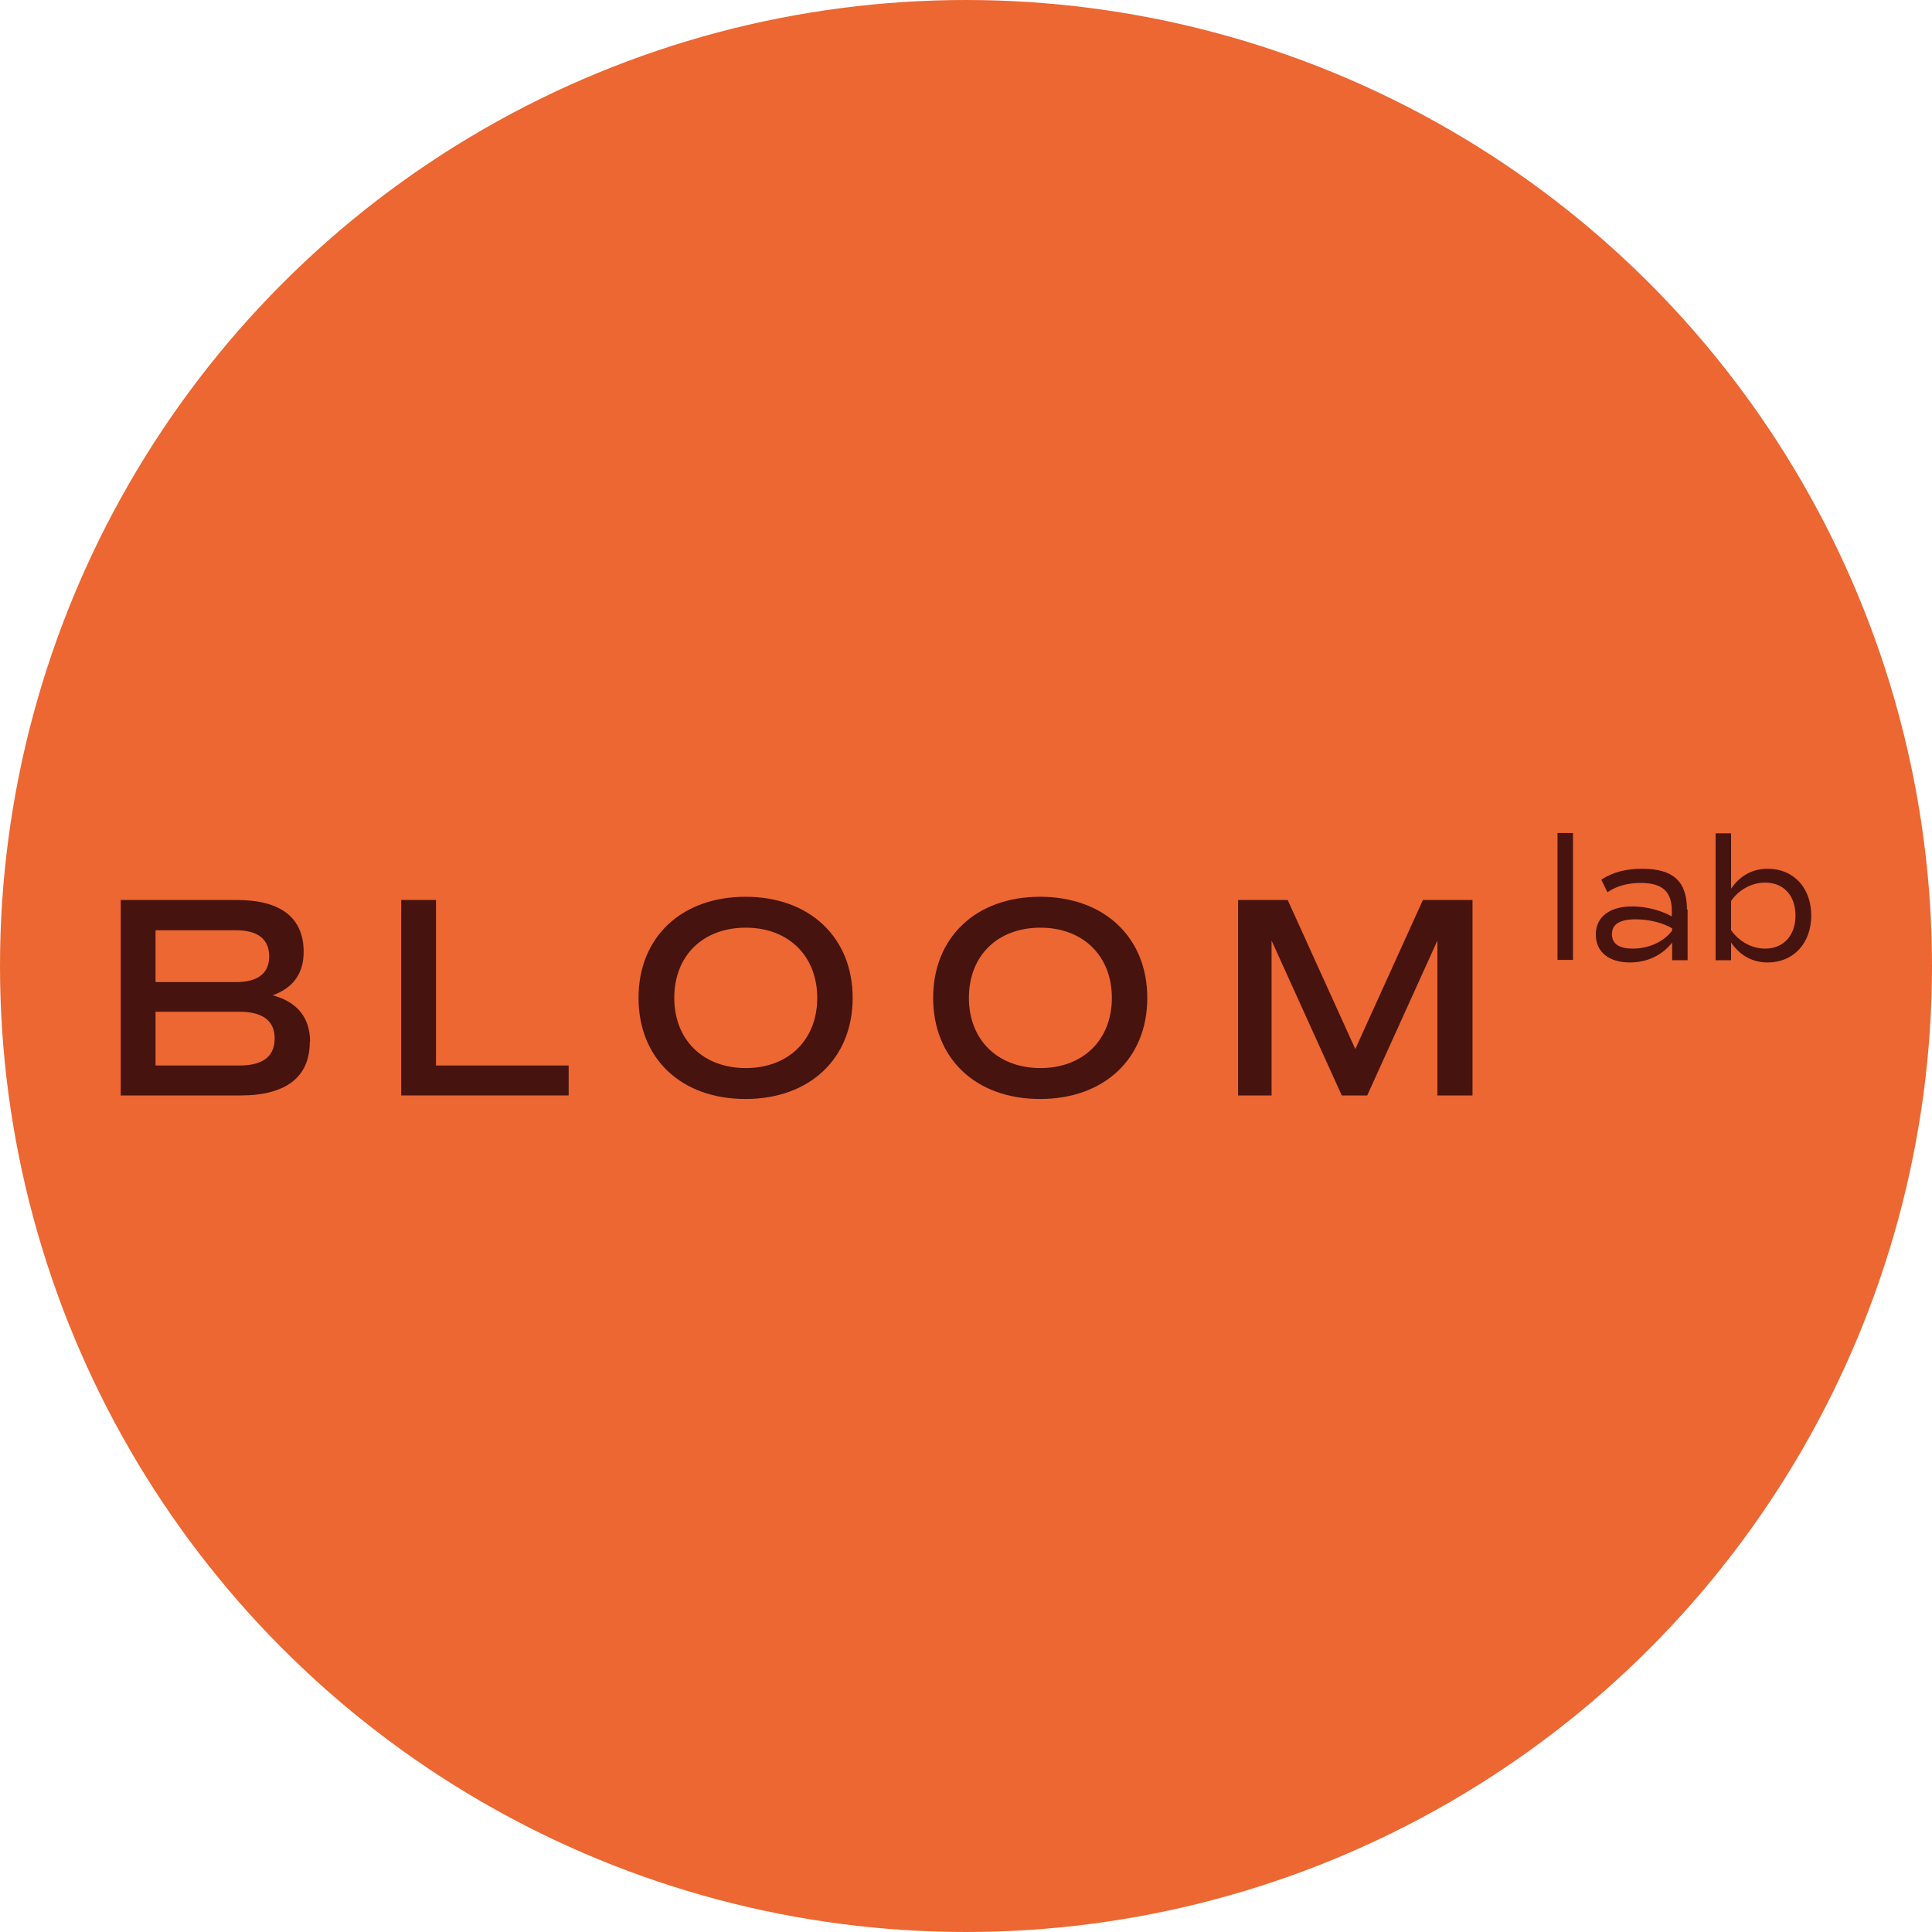
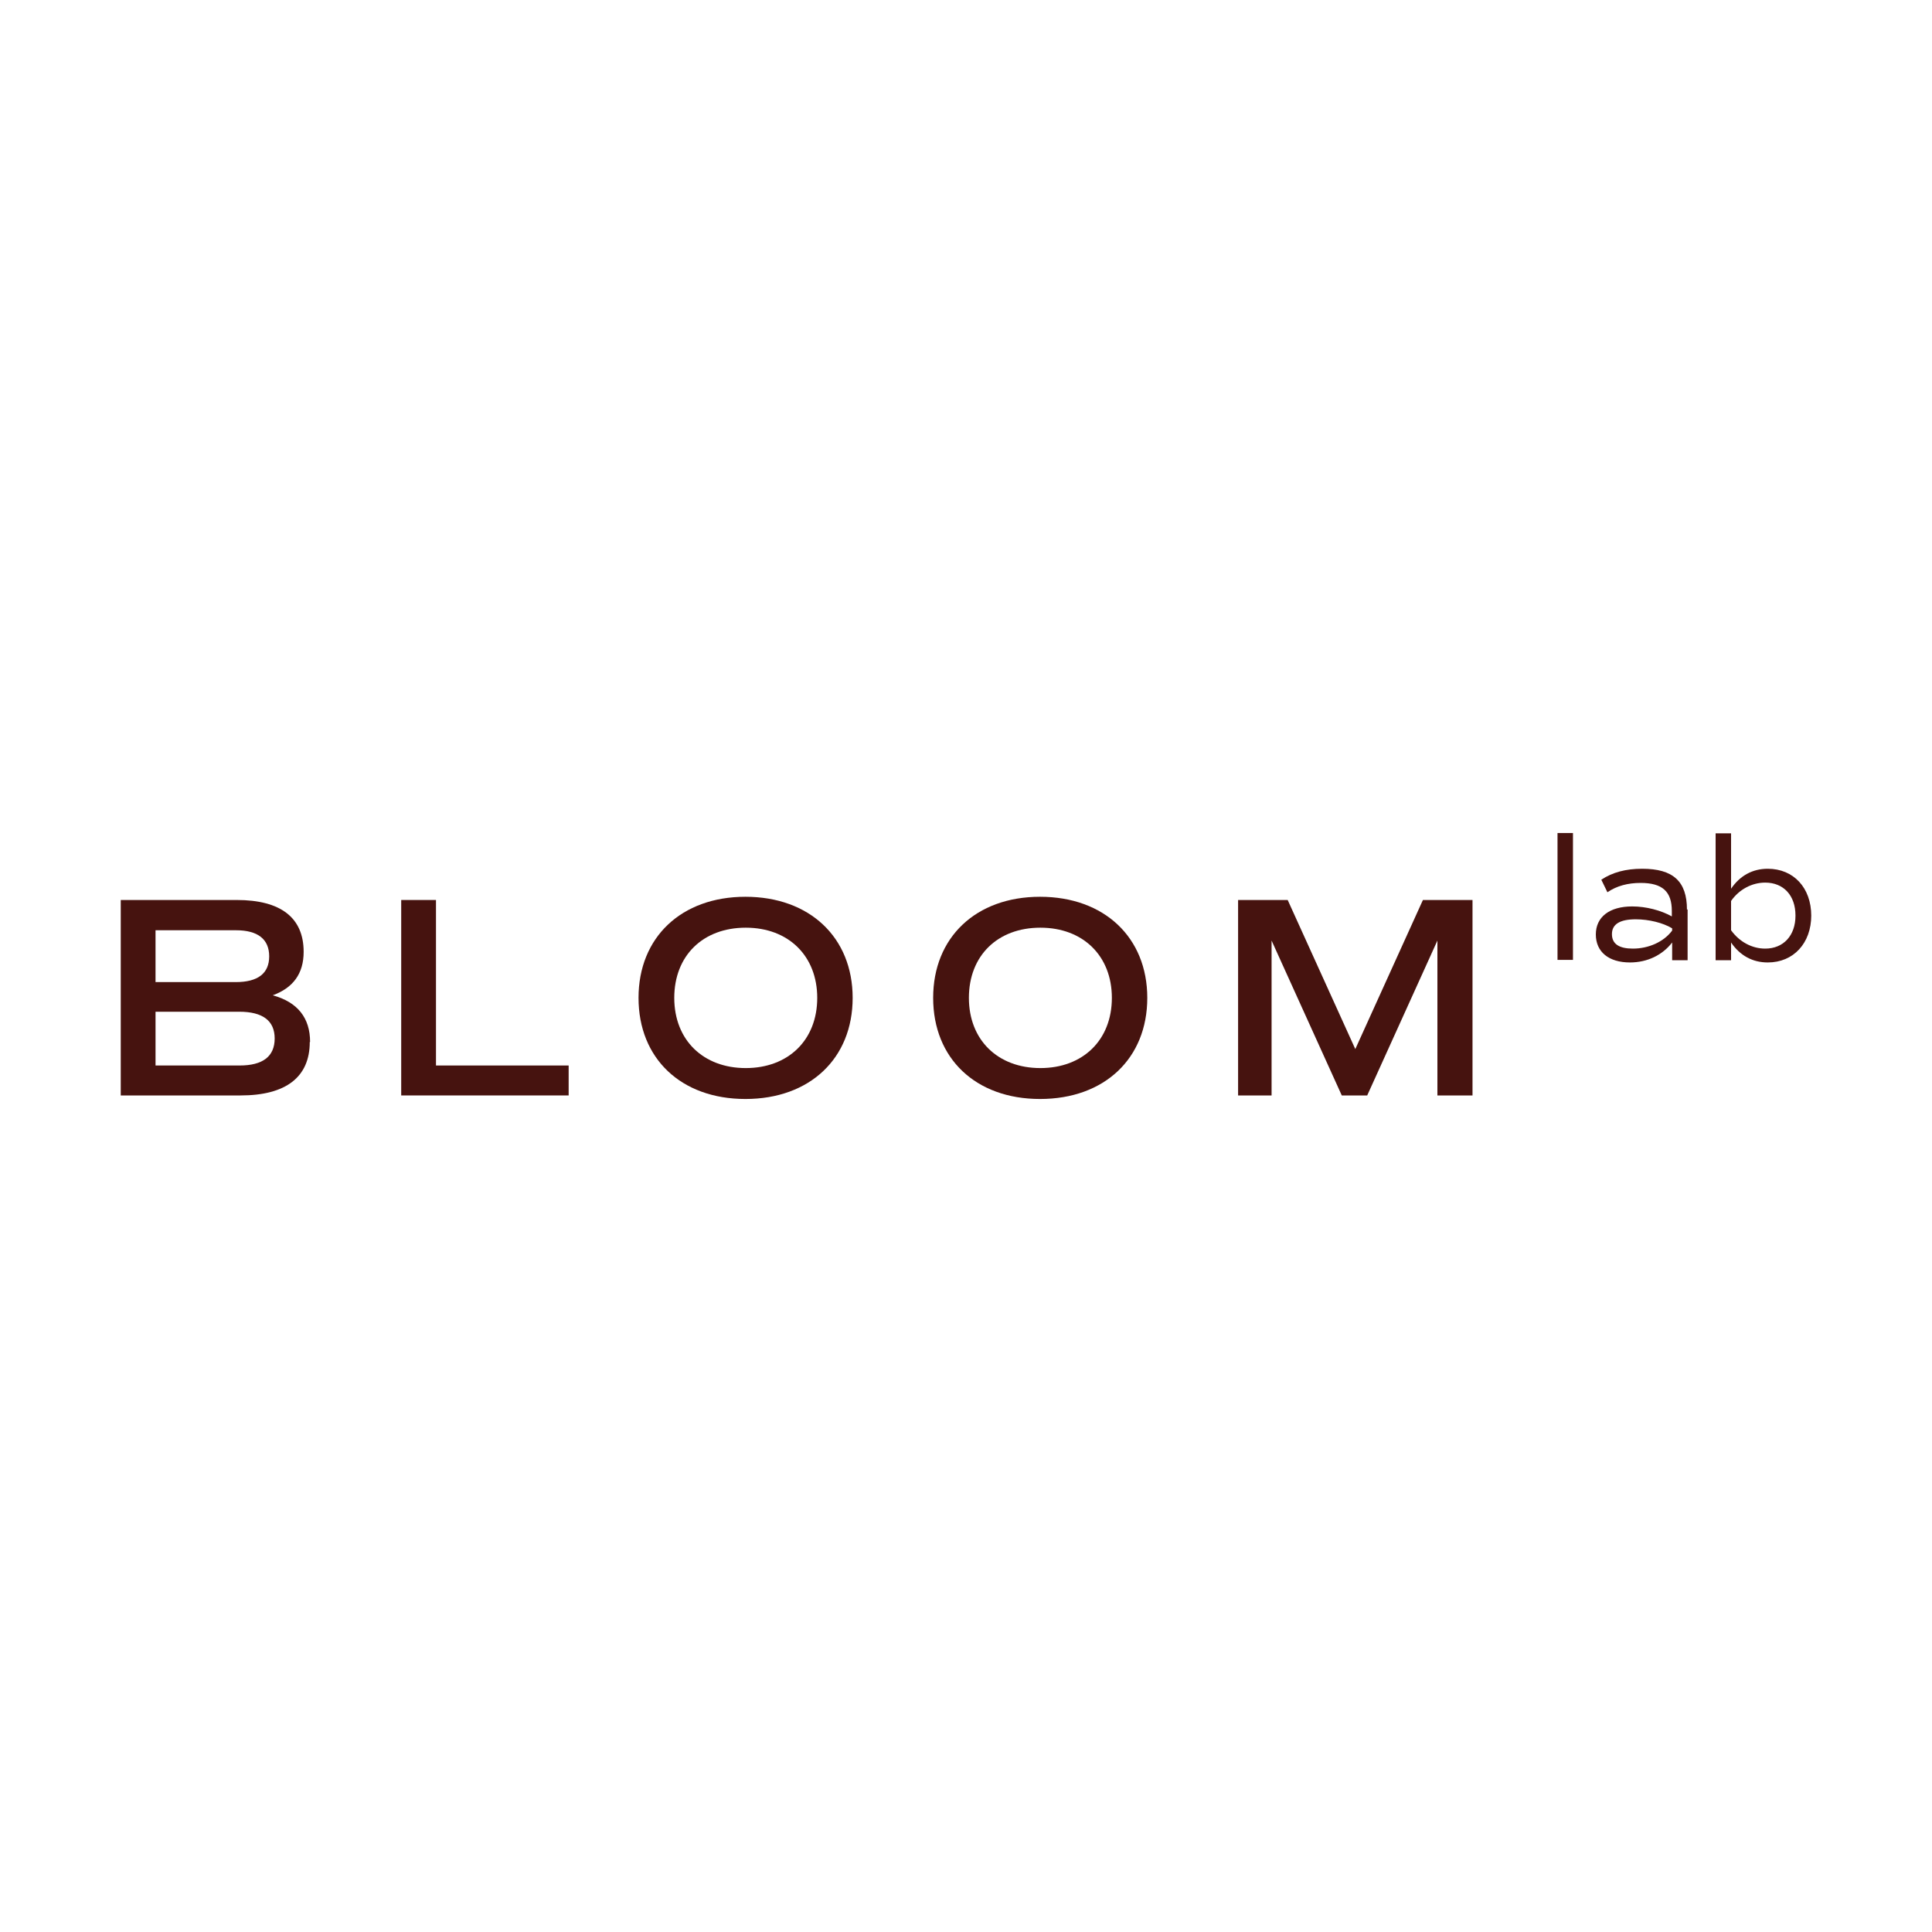
<svg xmlns="http://www.w3.org/2000/svg" id="Ebene_2" data-name="Ebene 2" viewBox="0 0 60 60">
  <defs>
    <style>
      .cls-1 {
        fill: #ec6732;
      }

      .cls-1, .cls-2 {
        stroke-width: 0px;
      }

      .cls-2 {
        fill: #46130f;
      }
    </style>
  </defs>
  <g id="Ebene_1-2" data-name="Ebene 1">
    <g>
-       <circle class="cls-1" cx="30" cy="30" r="30" />
      <g>
        <path class="cls-2" d="M9.62,32.36c0,1.09-.74,1.66-2.15,1.66h-3.72v-6.07h3.6c1.37,0,2.08.55,2.08,1.61,0,.68-.33,1.12-.96,1.35.77.21,1.16.7,1.16,1.45ZM4.83,30.5h2.49c.69,0,1.04-.27,1.04-.8s-.35-.81-1.03-.81h-2.5v1.62ZM8.53,32.25c0-.55-.37-.83-1.1-.83h-2.6v1.67h2.61c.72,0,1.09-.28,1.09-.84Z" />
        <path class="cls-2" d="M17.66,33.09v.93h-5.2v-6.07h1.08v5.14h4.12Z" />
        <path class="cls-2" d="M19.83,30.99c0-1.88,1.33-3.14,3.32-3.14s3.33,1.26,3.33,3.14-1.33,3.14-3.33,3.14-3.32-1.26-3.32-3.14ZM25.38,30.99c0-1.3-.89-2.18-2.22-2.18s-2.22.87-2.22,2.18.9,2.18,2.22,2.18,2.22-.87,2.22-2.18Z" />
        <path class="cls-2" d="M28.98,30.99c0-1.88,1.33-3.14,3.32-3.14s3.33,1.26,3.33,3.14-1.33,3.14-3.33,3.14-3.32-1.26-3.32-3.14ZM34.53,30.99c0-1.3-.89-2.18-2.22-2.18s-2.22.87-2.22,2.18.9,2.18,2.22,2.18,2.22-.87,2.22-2.18Z" />
        <path class="cls-2" d="M45.72,34.02h-1.08v-4.81l-2.18,4.81h-.79l-2.18-4.81v4.81h-1.04v-6.07h1.54l2.1,4.63,2.1-4.63h1.54v6.07Z" />
        <g>
          <path class="cls-2" d="M48.37,25.87h.48v3.94h-.48v-3.94Z" />
          <path class="cls-2" d="M52.41,28.24v1.58h-.48v-.55c-.3.39-.77.62-1.31.62-.66,0-1.06-.33-1.06-.87s.42-.87,1.13-.87c.43,0,.89.12,1.23.31v-.17c0-.6-.29-.87-.97-.87-.39,0-.74.09-1.03.29l-.19-.39c.35-.23.76-.34,1.27-.34.96,0,1.39.39,1.39,1.27ZM51.93,28.83c-.28-.17-.72-.28-1.13-.28-.49,0-.74.15-.74.46s.23.45.65.45c.49,0,.96-.21,1.22-.56v-.07Z" />
          <path class="cls-2" d="M56.25,28.43c0,.86-.55,1.46-1.35,1.46-.47,0-.86-.21-1.14-.62v.55h-.48v-3.94h.48v1.72c.28-.41.67-.62,1.14-.62.8,0,1.35.59,1.35,1.46ZM55.76,28.43c0-.62-.37-1.02-.94-1.02-.41,0-.81.21-1.06.57v.91c.26.36.65.57,1.06.57.57,0,.94-.41.94-1.02Z" />
        </g>
      </g>
    </g>
  </g>
</svg>